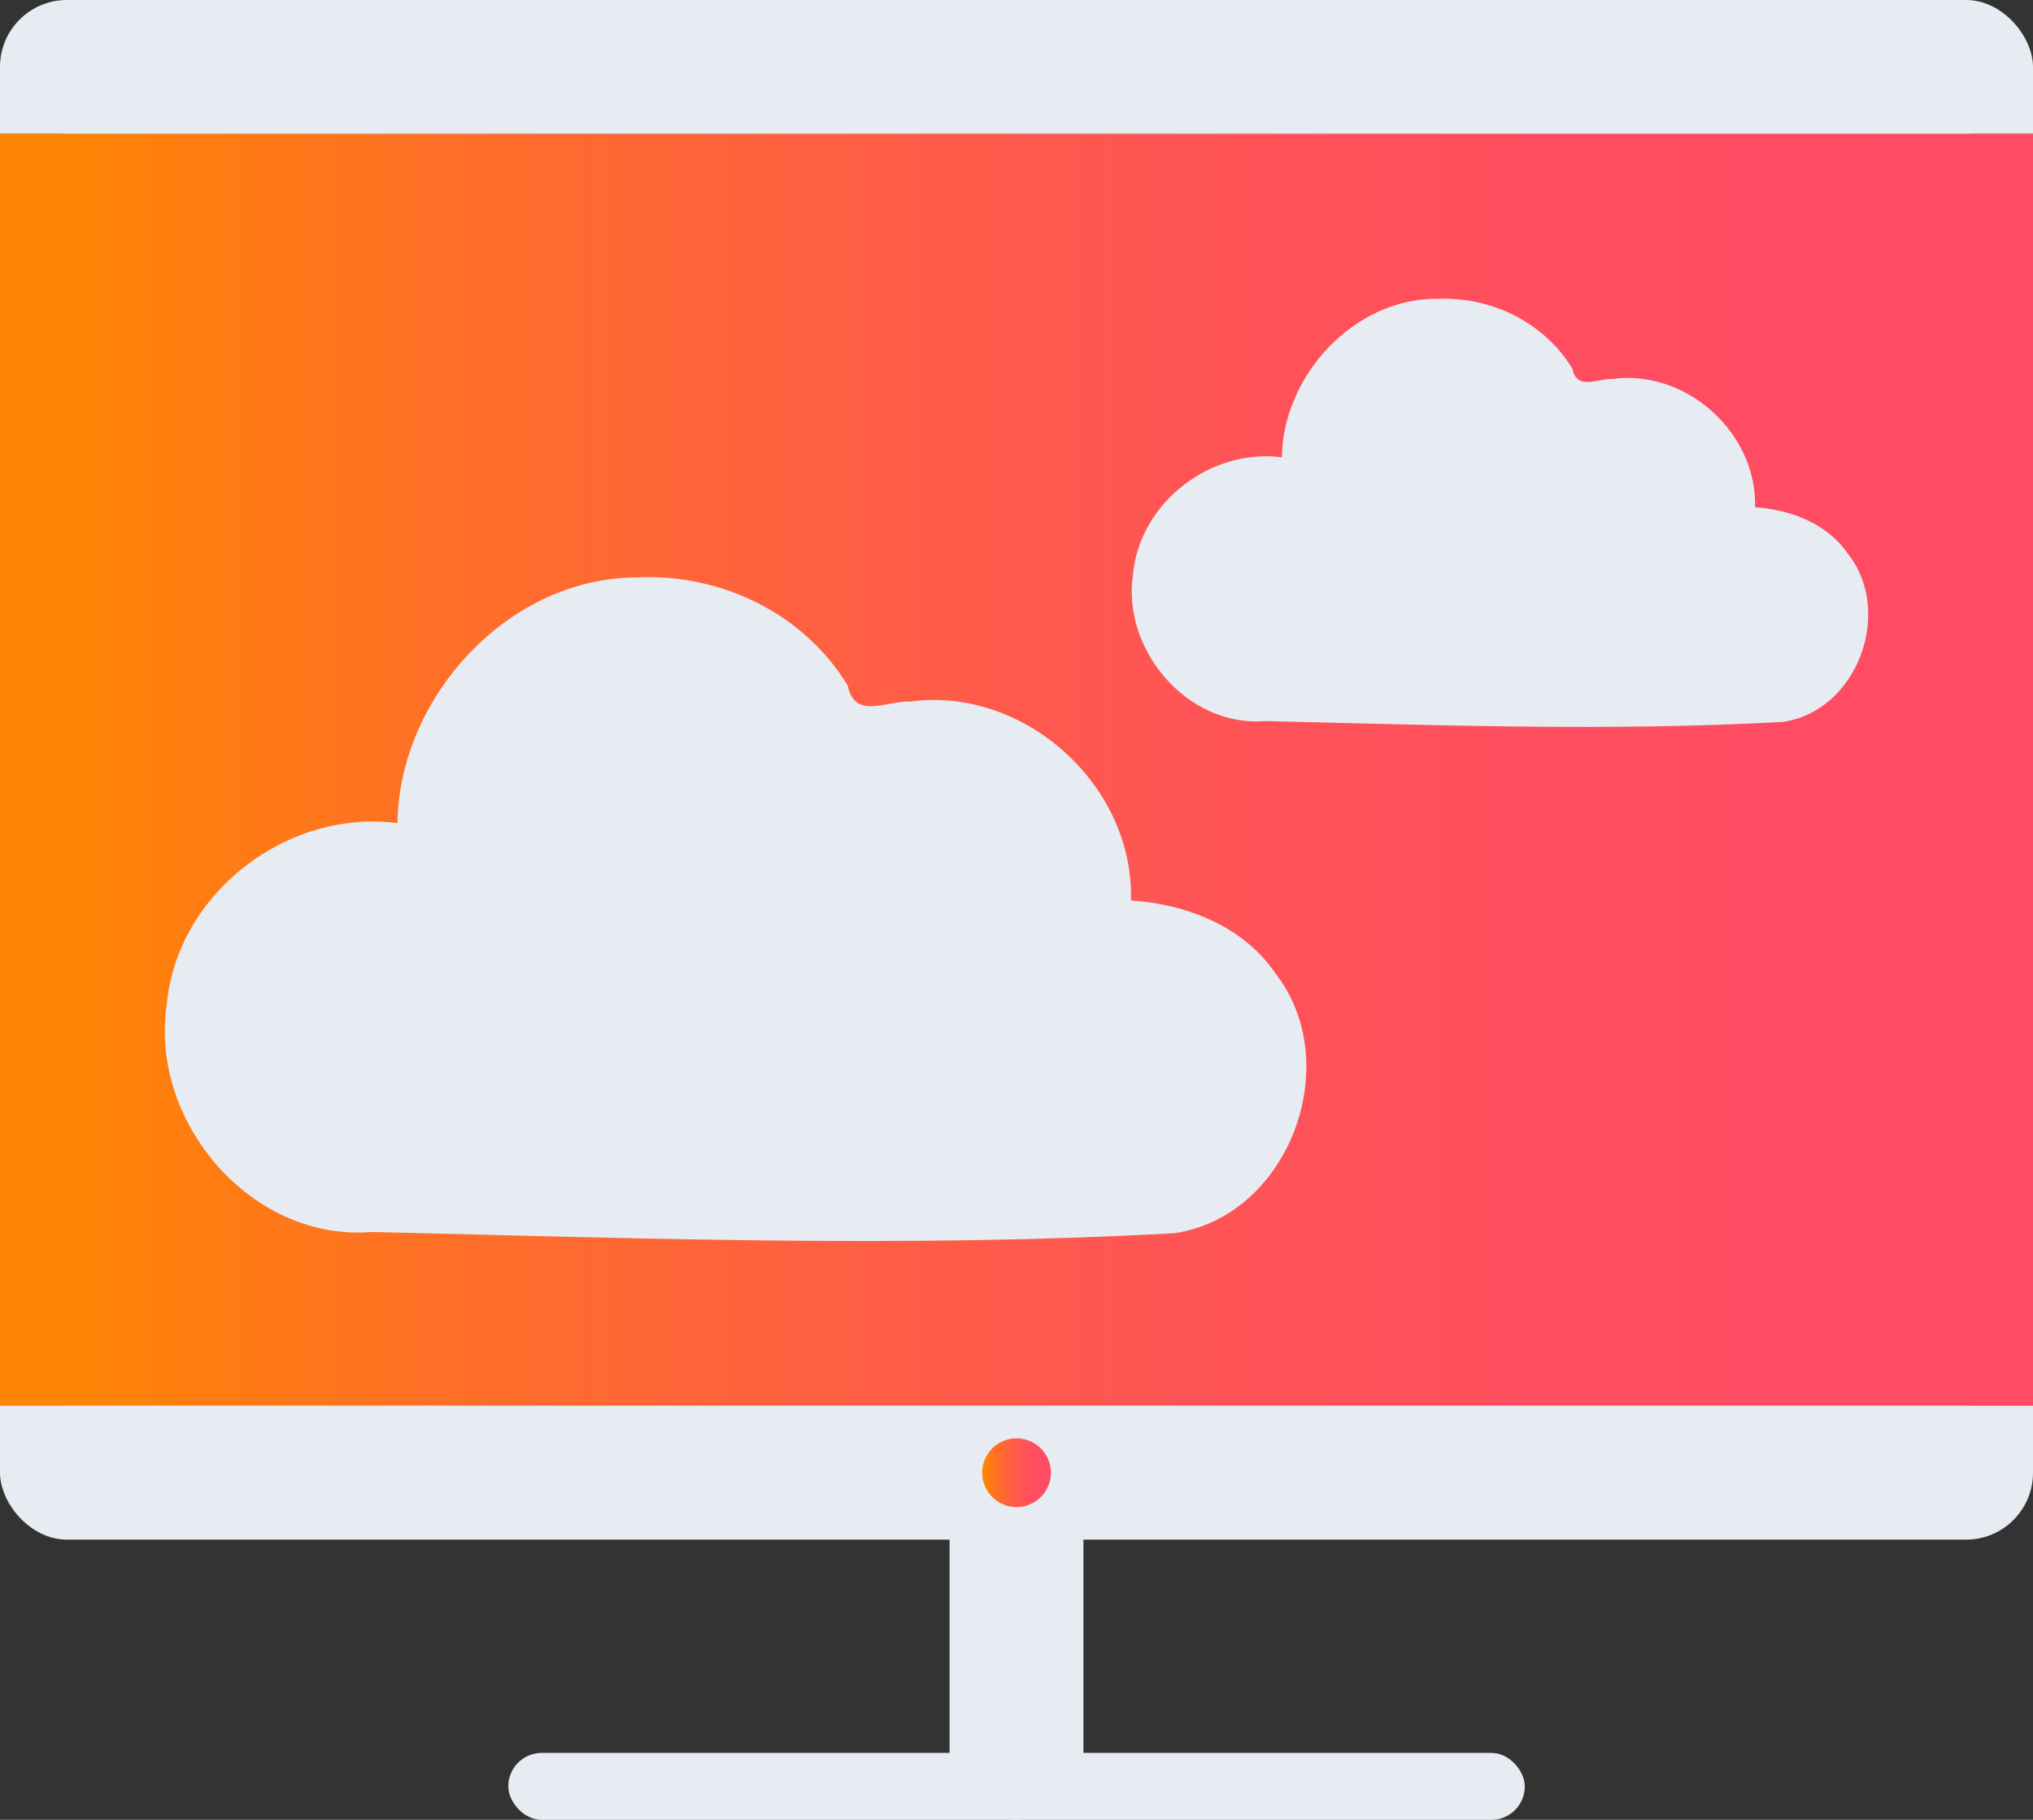
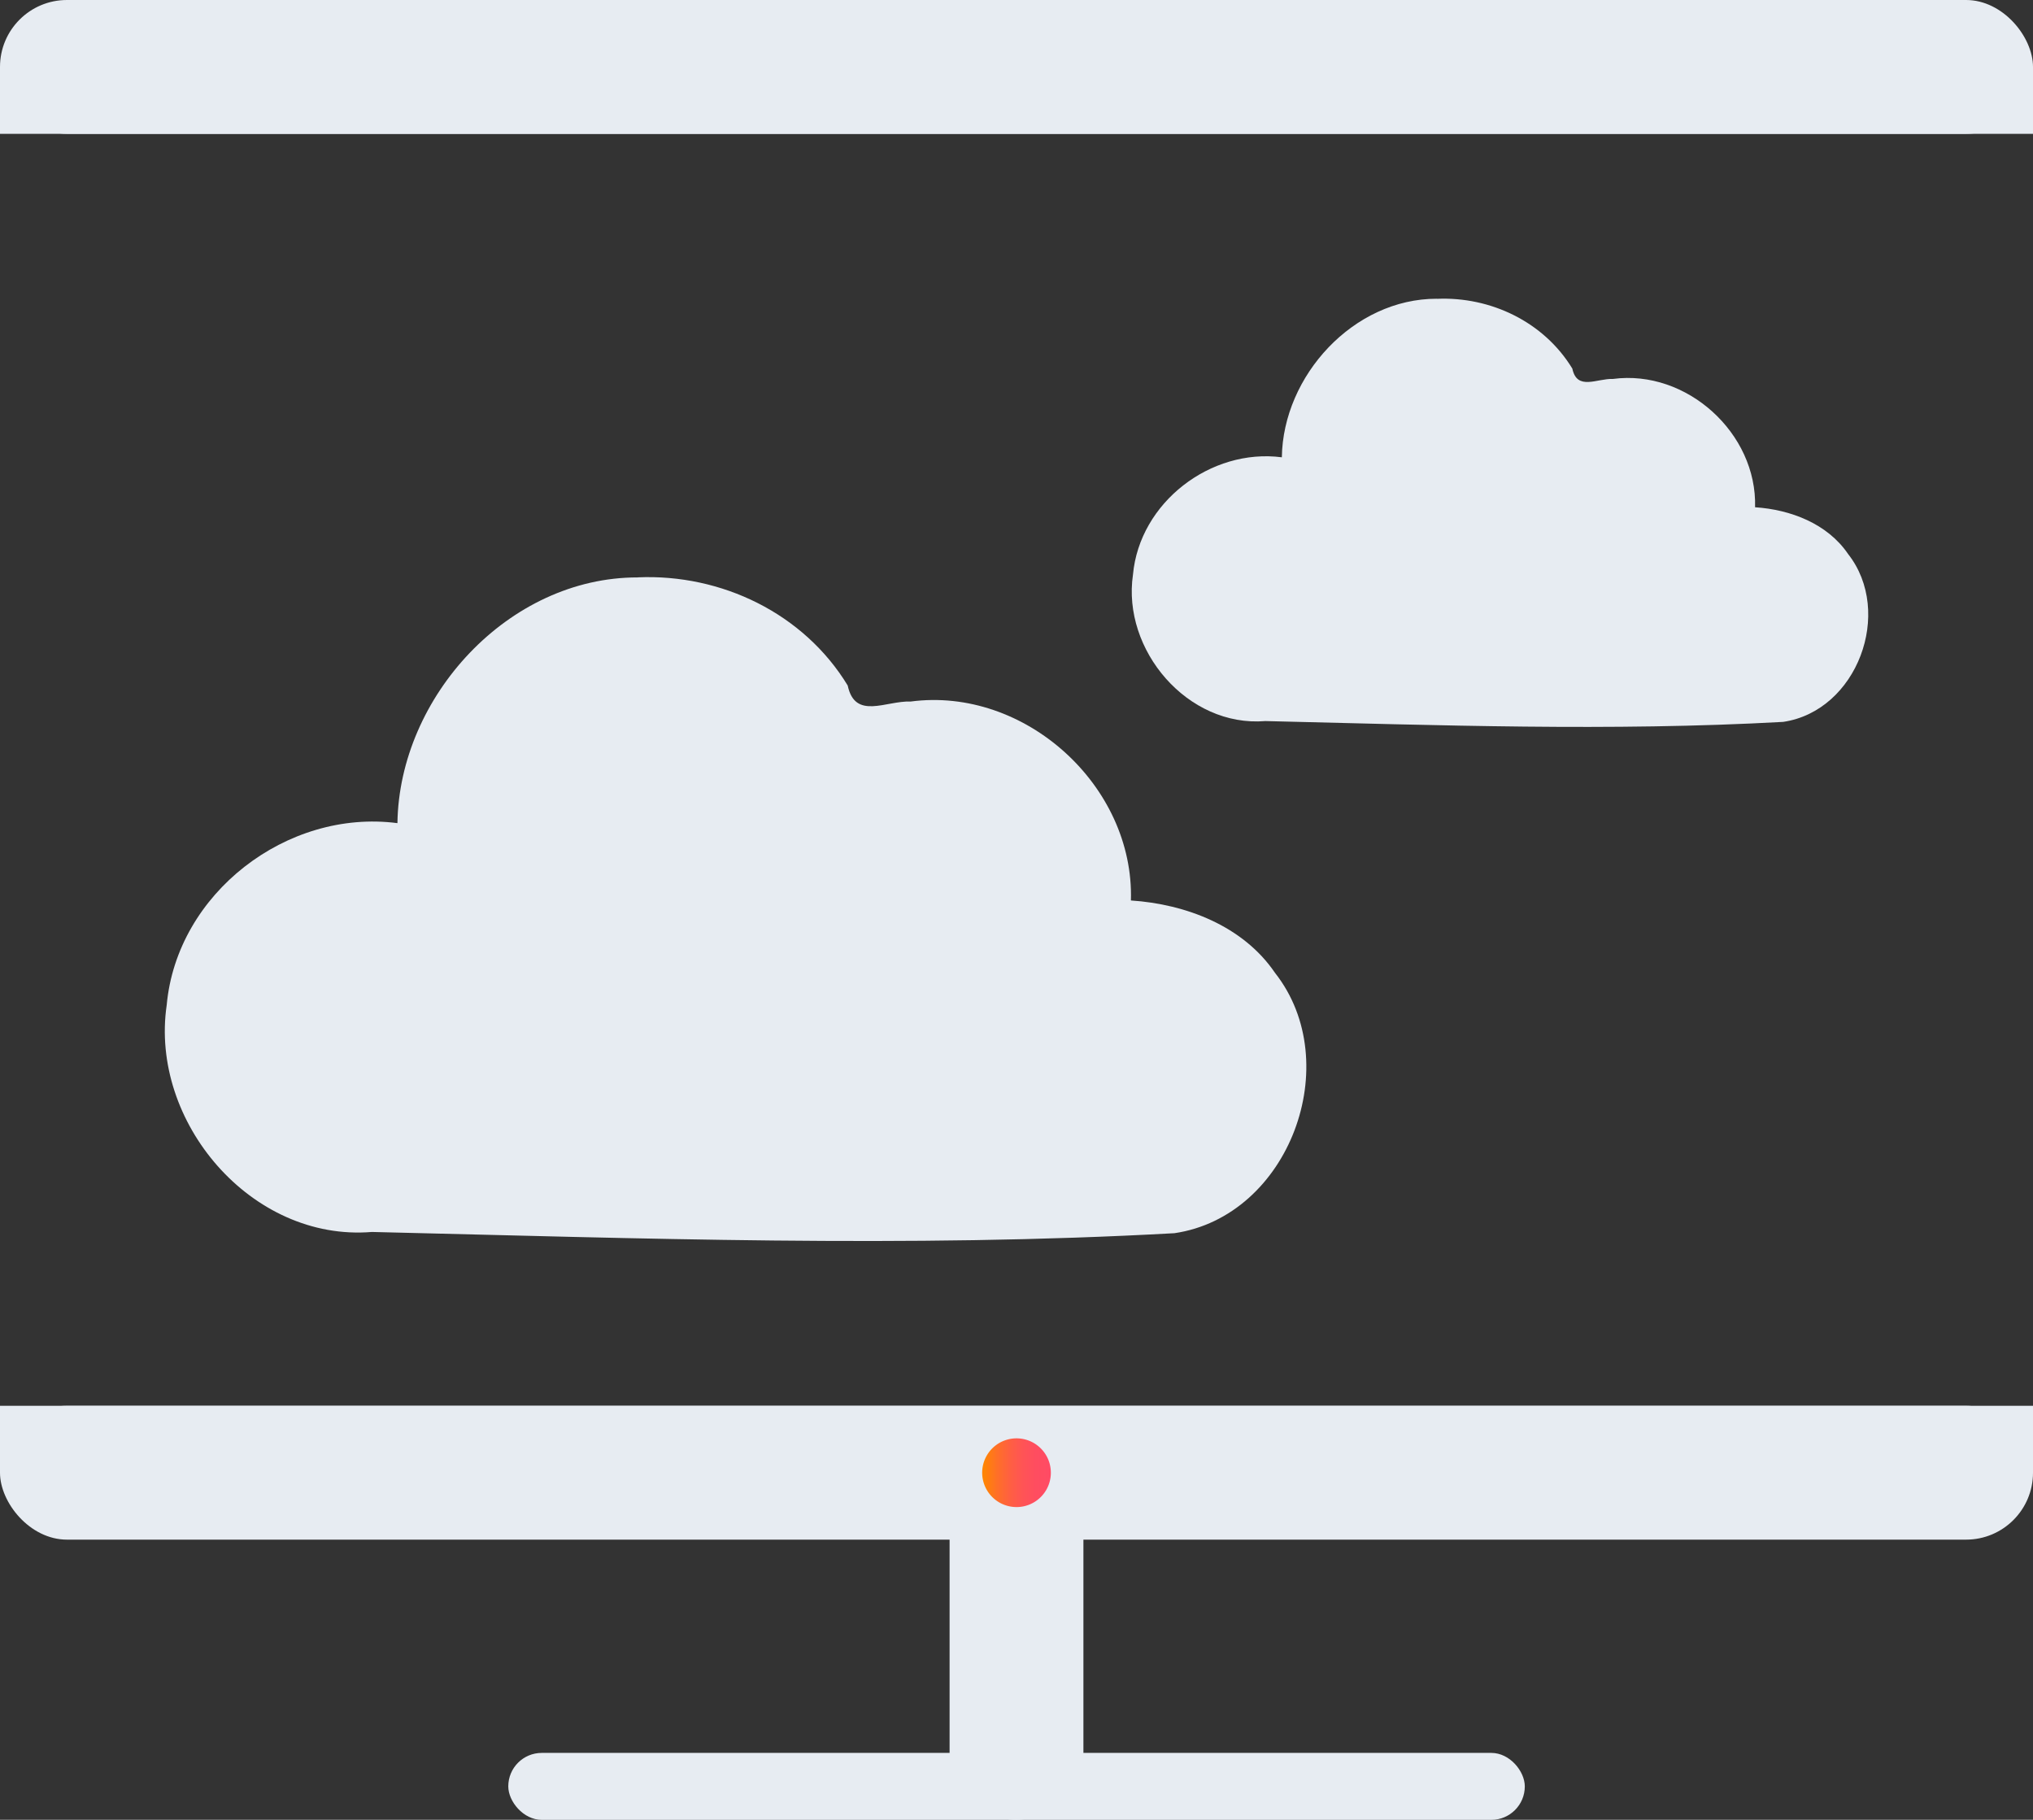
<svg xmlns="http://www.w3.org/2000/svg" xmlns:ns1="http://sodipodi.sourceforge.net/DTD/sodipodi-0.dtd" xmlns:ns2="http://www.inkscape.org/namespaces/inkscape" xmlns:xlink="http://www.w3.org/1999/xlink" width="49.353" height="44.176" viewBox="0 0 49.353 44.176" fill="none" version="1.1" id="svg30" ns1:docname="workplace-red.svg" ns2:version="1.2.1 (9c6d41e410, 2022-07-14)">
  <rect x="0" y="0" width="49.353" height="44.176" fill="#333333" stroke="none" />
  <ns1:namedview id="namedview32" pagecolor="#ffffff" bordercolor="#000000" borderopacity="0.25" ns2:showpageshadow="2" ns2:pageopacity="0.0" ns2:pagecheckerboard="0" ns2:deskcolor="#d1d1d1" showgrid="false" ns2:zoom="5.3526786" ns2:cx="-5.0442035" ns2:cy="-6.912427" ns2:window-width="2560" ns2:window-height="1387" ns2:window-x="2552" ns2:window-y="-8" ns2:window-maximized="1" ns2:current-layer="svg30" />
  <g clip-path="url(#clip0_1737_5664)" id="g6" transform="translate(206.015,-31.186)">
    <path d="M 50.915,0 H 4.844 C 3.936,0 3.203,0.726 3.203,1.625 V 34.126 c 0,0.899 0.733,1.625 1.641,1.625 H 50.915 c 0.908,0 1.641,-0.726 1.641,-1.625 V 1.625 C 52.556,0.726 51.823,0 50.915,0 Z" fill="url(#paint0_linear_1737_5664)" id="path2" style="fill:url(#linearGradient7700)" />
    <path d="m 55.7,34.433 c -0.307,-0.431 -0.806,-0.688 -1.34,-0.688 H 1.642 c -0.569,0 -1.098,0.289 -1.395,0.769 -0.301,0.48 -0.327,1.075 -0.073,1.581 1.22,2.428 4.119,4.151 6.311,4.151 H 49.275 c 3.036,0 5.806,-2.018 6.633,-4.333 0.178,-0.497 0.099,-1.049 -0.207,-1.48 z" fill="#e7ecf2" id="path4" ns1:nodetypes="cssccsscc" />
  </g>
  <defs id="defs28">
    <linearGradient id="paint0_linear_1737_5664" x1="3.203" y1="17.873" x2="52.541" y2="17.873" gradientUnits="userSpaceOnUse">
      <stop stop-color="#FF8504" id="stop8" />
      <stop offset="0.03" stop-color="#FF8504" id="stop10" />
      <stop offset="0.21" stop-color="#FF7026" id="stop12" />
      <stop offset="0.397" stop-color="#FF6041" id="stop14" />
      <stop offset="0.585" stop-color="#FF5455" id="stop16" />
      <stop offset="0.777" stop-color="#FF4D60" id="stop18" />
      <stop offset="0.975" stop-color="#FF4B64" id="stop20" />
      <stop offset="1" stop-color="#FF4B64" id="stop22" />
    </linearGradient>
    <clipPath id="clip0_1737_5664">
      <rect width="56" height="39" fill="#ffffff" id="rect25" x="0" y="0" />
    </clipPath>
    <linearGradient ns2:collect="always" xlink:href="#paint0_linear_1737_5664" id="linearGradient5908" gradientUnits="userSpaceOnUse" x1="3.203" y1="17.873" x2="52.541" y2="17.873" gradientTransform="translate(-209.218,32.81)" />
    <clipPath clipPathUnits="userSpaceOnUse" id="clipPath6052">
      <g id="g6056">
        <rect width="56" height="39" fill="#ffffff" id="rect6054" x="-209.218" y="32.81" />
      </g>
    </clipPath>
    <clipPath clipPathUnits="userSpaceOnUse" id="clipPath6058">
      <g id="g6062">
        <rect width="56" height="39" fill="#ffffff" id="rect6060" x="-209.218" y="32.81" />
      </g>
    </clipPath>
    <clipPath clipPathUnits="userSpaceOnUse" id="clipPath6064">
      <g id="g6068">
        <rect width="56" height="39" fill="#ffffff" id="rect6066" x="-209.218" y="32.81" />
      </g>
    </clipPath>
    <linearGradient ns2:collect="always" xlink:href="#paint0_linear_1737_5664" id="linearGradient6100" x1="-206.015" y1="50.686" x2="-156.662" y2="50.686" gradientUnits="userSpaceOnUse" />
    <linearGradient ns2:collect="always" xlink:href="#paint0_linear_1737_5664" id="linearGradient6206" x1="-182.172" y1="71.149" x2="-180.504" y2="71.149" gradientUnits="userSpaceOnUse" gradientTransform="translate(-1.6822109e-5,-4.213)" />
    <linearGradient ns2:collect="always" xlink:href="#paint0_linear_1737_5664" id="linearGradient7700" gradientUnits="userSpaceOnUse" x1="3.203" y1="17.873" x2="52.541" y2="17.873" />
    <linearGradient ns2:collect="always" xlink:href="#paint0_linear_1737_5664" id="linearGradient6100-1" x1="-206.015" y1="50.686" x2="-156.662" y2="50.686" gradientUnits="userSpaceOnUse" gradientTransform="translate(96.708,-72.639)" />
    <linearGradient ns2:collect="always" xlink:href="#paint0_linear_1737_5664" id="linearGradient9796" gradientUnits="userSpaceOnUse" gradientTransform="translate(96.708,-76.851)" x1="-182.172" y1="71.149" x2="-180.504" y2="71.149" />
  </defs>
  <path d="m 248.458,-67.036 c 3.003,-0.071 5.38,-2.563 5.309,-5.566 -0.063,-2.649 -2.026,-4.868 -4.648,-5.252 -0.277,-1.701 -1.211,-3.224 -2.601,-4.242 -1.438,-1.019 -3.235,-1.397 -4.962,-1.043 -1.699,-2.624 -4.868,-3.89 -7.908,-3.161 -2.962,0.763 -5.176,3.232 -5.613,6.259 -1.974,0.053 -3.814,1.008 -4.994,2.591 -1.398,1.942 -1.652,4.482 -0.668,6.663 1.004,2.149 3.105,3.575 5.474,3.714 z m -20.517,-2.198 c -1.574,-0.099 -2.968,-1.046 -3.641,-2.472 -0.652,-1.454 -0.484,-3.144 0.442,-4.441 0.947,-1.274 2.522,-1.917 4.089,-1.669 l 1.234,0.205 v -1.363 c 0.012,-2.463 1.686,-4.607 4.072,-5.216 2.394,-0.577 4.87,0.577 5.967,2.782 l 0.421,0.838 0.873,-0.309 c 1.306,-0.461 2.755,-0.259 3.884,0.542 1.123,0.823 1.788,2.13 1.791,3.523 v 1.085 h 1.419 c 1.802,0.068 3.208,1.583 3.141,3.386 -0.065,1.721 -1.454,3.095 -3.175,3.142 z" id="path288-6" style="fill:#e7ecf2;fill-opacity:1;stroke-width:0.348" />
  <path style="fill:#6081a9;fill-opacity:1;stroke-width:0.706;stroke-linecap:round;stroke-linejoin:round;stroke-opacity:0.747;paint-order:stroke fill markers" d="m 171.267,-84.621 c -3.96,-0.004 -7.602,2.911 -8.744,6.654 -4.652,0.827 -7.724,6.136 -6.21,10.593 1.002,3.457 4.412,6.001 8.035,5.804 7.081,0.165 14.179,0.413 21.255,0.029 4.702,-0.414 7.702,-6.192 5.495,-10.322 -0.809,-1.788 -2.408,-3.171 -4.269,-3.775 -1.04,-3.491 -4.582,-5.989 -8.231,-5.719 -1.75,-2.195 -4.55,-3.349 -7.331,-3.264 z" id="path1744" />
  <path style="fill:#6081a9;fill-opacity:1;stroke-width:0.706;stroke-linecap:round;stroke-linejoin:round;stroke-opacity:0.747;paint-order:stroke fill markers" d="m 156.538,-48.096 c -3.412,-0.007 -6.288,3.151 -6.336,6.477 -2.909,-0.38 -5.814,1.85 -6.082,4.795 -0.453,3.076 2.229,6.244 5.408,5.98 7.047,0.166 14.112,0.425 21.154,0.033 3.026,-0.446 4.524,-4.483 2.651,-6.861 -0.841,-1.238 -2.352,-1.813 -3.798,-1.907 0.09,-3.024 -2.796,-5.642 -5.805,-5.243 -0.648,-0.027 -1.465,0.496 -1.659,-0.422 -1.157,-1.902 -3.33,-2.946 -5.532,-2.851 z" id="path1815" />
  <path style="fill:#e7ecf2;fill-opacity:1;stroke-width:0.42;stroke-linecap:round;stroke-linejoin:round;stroke-opacity:0.747;paint-order:stroke fill markers" d="m 242.1,-27.182 c -2.028,-0.004 -3.737,1.872 -3.765,3.849 -1.728,-0.226 -3.455,1.099 -3.614,2.849 -0.269,1.828 1.325,3.71 3.214,3.554 4.187,0.099 8.386,0.252 12.57,0.02 1.798,-0.265 2.688,-2.664 1.575,-4.077 -0.5,-0.736 -1.398,-1.077 -2.257,-1.133 0.053,-1.797 -1.662,-3.353 -3.45,-3.115 -0.385,-0.016 -0.871,0.295 -0.986,-0.251 -0.688,-1.131 -1.979,-1.751 -3.288,-1.694 z" id="path1815-9" />
  <path style="fill:#e7ecf2;fill-opacity:1;stroke-width:0.65;stroke-linecap:round;stroke-linejoin:round;stroke-opacity:0.747;paint-order:stroke fill markers" d="m 226.701,-17.305 c -3.143,-0.007 -5.792,2.902 -5.836,5.965 -2.679,-0.35 -5.355,1.703 -5.601,4.416 -0.417,2.833 2.053,5.75 4.981,5.508 6.49,0.153 12.998,0.391 19.483,0.03 2.787,-0.41 4.167,-4.129 2.441,-6.32 -0.775,-1.14 -2.166,-1.669 -3.498,-1.757 0.083,-2.785 -2.576,-5.197 -5.347,-4.829 -0.597,-0.025 -1.349,0.456 -1.528,-0.389 -1.066,-1.752 -3.067,-2.713 -5.096,-2.626 z" id="path1815-9-3" />
  <path d="m -158.302,32.81 h -46.072 c -0.908,0 -1.641,0.726 -1.641,1.625 v 32.502 c 0,0.899 0.733,1.625 1.641,1.625 h 46.072 c 0.908,0 1.641,-0.726 1.641,-1.625 v -32.502 c 0,-0.899 -0.733,-1.625 -1.641,-1.625 z" fill="url(#paint0_linear_1737_5664)" id="path2-2" style="fill:url(#linearGradient5908)" clip-path="url(#clipPath6064)" transform="translate(297.588,-3.097)" />
  <path d="m -201.075,113.611 c -0.307,-0.431 -0.806,-0.688 -1.34,-0.688 h -52.719 c -0.569,0 -1.098,0.289 -1.395,0.769 -0.301,0.48 -0.327,1.075 -0.073,1.581 1.22,2.428 4.119,4.151 6.311,4.151 h 42.79 c 3.036,0 5.806,-2.018 6.633,-4.333 0.178,-0.497 0.099,-1.049 -0.207,-1.48 z" fill="#e7ecf2" id="path4-7" ns1:nodetypes="cssccsscc" clip-path="url(#clipPath6058)" transform="translate(206.015,-31.186)" />
  <g id="g7335" transform="translate(206.015,-31.186)">
    <rect style="fill:#e7ecf2;fill-opacity:1;stroke-width:5.345;stroke-linecap:round;stroke-linejoin:round;stroke-opacity:0.747;paint-order:stroke fill markers" id="rect5967" width="49.353" height="3.249" x="-206.015" y="31.186" ry="1.625" />
    <rect style="fill:#e7ecf2;fill-opacity:1;stroke:none;stroke-width:2.405;stroke-linecap:round;stroke-linejoin:round;stroke-dasharray:none;stroke-opacity:1;paint-order:normal" id="rect11445-5" width="49.353" height="1.625" x="-206.015" y="32.81" ry="0" />
    <rect style="fill:#e7ecf2;fill-opacity:1;stroke-width:2.673;stroke-linecap:round;stroke-linejoin:round;stroke-opacity:0.747;paint-order:stroke fill markers" id="rect5967-9-3" width="24.677" height="1.625" x="-193.676" y="73.738" ry="0.812" />
    <rect style="fill:#e7ecf2;fill-opacity:1;stroke-width:2.208;stroke-linecap:round;stroke-linejoin:round;stroke-opacity:0.747;paint-order:stroke fill markers" id="rect5967-9-4" width="8.425" height="3.249" x="66.937" y="179.714" ry="1.625" transform="rotate(90)" />
-     <rect style="fill:url(#linearGradient6100);fill-opacity:1;stroke-width:11.345;stroke-linecap:round;stroke-linejoin:round;stroke-opacity:0.747;paint-order:stroke fill markers" id="rect6070" width="49.353" height="32.502" x="-206.015" y="34.435" ry="0" />
    <rect style="fill:#e7ecf2;fill-opacity:1;stroke-width:5.345;stroke-linecap:round;stroke-linejoin:round;stroke-opacity:0.747;paint-order:stroke fill markers" id="rect5967-9" width="49.353" height="3.249" x="-206.015" y="65.312" ry="1.625" />
    <path style="fill:#e7ecf2;fill-opacity:1;stroke-width:0.42;stroke-linecap:round;stroke-linejoin:round;stroke-opacity:0.747;paint-order:stroke fill markers" d="m -171.132,38.438 c -2.028,-0.004 -3.737,1.872 -3.765,3.849 -1.728,-0.226 -3.455,1.099 -3.614,2.849 -0.269,1.828 1.325,3.71 3.214,3.554 4.187,0.099 8.386,0.252 12.57,0.02 1.798,-0.265 2.688,-2.664 1.575,-4.077 -0.5,-0.736 -1.398,-1.077 -2.257,-1.133 0.053,-1.797 -1.662,-3.353 -3.45,-3.115 -0.385,-0.016 -0.871,0.295 -0.986,-0.251 -0.688,-1.131 -1.979,-1.751 -3.288,-1.694 z" id="path1815-9-1" />
    <path style="fill:#e7ecf2;fill-opacity:1;stroke-width:0.65;stroke-linecap:round;stroke-linejoin:round;stroke-opacity:0.747;paint-order:stroke fill markers" d="m -190.531,45.203 c -3.143,-0.007 -5.792,2.902 -5.836,5.965 -2.679,-0.35 -5.355,1.703 -5.601,4.416 -0.417,2.833 2.053,5.75 4.981,5.508 6.49,0.153 12.998,0.391 19.483,0.03 2.787,-0.41 4.167,-4.129 2.441,-6.32 -0.775,-1.14 -2.166,-1.669 -3.498,-1.757 0.083,-2.785 -2.576,-5.197 -5.347,-4.829 -0.597,-0.025 -1.349,0.456 -1.528,-0.389 -1.066,-1.752 -3.067,-2.713 -5.096,-2.626 z" id="path1815-9-3-7" />
    <rect style="fill:#e7ecf2;fill-opacity:1;stroke-width:3.78;stroke-linecap:round;stroke-linejoin:round;stroke-opacity:0.747;paint-order:stroke fill markers" id="rect6208" width="49.353" height="1.625" x="-206.015" y="65.312" ry="0" />
    <path style="fill:url(#linearGradient6206);fill-opacity:1;stroke-width:3.78;stroke-linecap:round;stroke-linejoin:round;stroke-opacity:0.747;paint-order:stroke fill markers" id="path6198" ns1:type="arc" ns1:cx="-181.33812" ns1:cy="66.936661" ns1:rx="0.8339324" ns1:ry="0.8339324" ns1:start="6.0397609" ns1:end="6.0385185" ns1:open="true" ns1:arc-type="arc" d="m -180.529,66.736 a 0.834,0.834 0 0 1 -0.608,1.01 0.834,0.834 0 0 1 -1.01,-0.608 0.834,0.834 0 0 1 0.607,-1.011 0.834,0.834 0 0 1 1.011,0.607" />
  </g>
  <rect style="fill:#e7ecf2;fill-opacity:1;stroke-width:5.345;stroke-linecap:round;stroke-linejoin:round;stroke-opacity:0.747;paint-order:stroke fill markers" id="rect5967-95" width="49.353" height="3.249" x="-109.307" y="-41.453" ry="1.625" />
  <rect style="fill:#e7ecf2;fill-opacity:1;stroke-width:2.673;stroke-linecap:round;stroke-linejoin:round;stroke-opacity:0.747;paint-order:stroke fill markers" id="rect5967-9-3-4" width="24.677" height="1.625" x="-96.969" y="1.099" ry="0.812" />
  <rect style="fill:#e7ecf2;fill-opacity:1;stroke-width:2.208;stroke-linecap:round;stroke-linejoin:round;stroke-opacity:0.747;paint-order:stroke fill markers" id="rect5967-9-4-4" width="8.425" height="3.249" x="-5.702" y="83.006" ry="1.625" transform="rotate(90)" />
  <rect style="fill:url(#linearGradient6100-1);fill-opacity:1;stroke-width:11.345;stroke-linecap:round;stroke-linejoin:round;stroke-opacity:0.747;paint-order:stroke fill markers" id="rect6070-5" width="49.353" height="32.502" x="-109.307" y="-38.204" ry="0" />
  <rect style="fill:#e7ecf2;fill-opacity:1;stroke-width:5.345;stroke-linecap:round;stroke-linejoin:round;stroke-opacity:0.747;paint-order:stroke fill markers" id="rect5967-9-8" width="49.353" height="3.249" x="-109.307" y="-7.326" ry="1.625" />
  <rect style="fill:#e7ecf2;fill-opacity:1;stroke-width:3.78;stroke-linecap:round;stroke-linejoin:round;stroke-opacity:0.747;paint-order:stroke fill markers" id="rect6208-2" width="49.353" height="1.625" x="-109.307" y="-7.326" ry="0" />
  <path style="fill:url(#linearGradient9796);fill-opacity:1;stroke-width:3.78;stroke-linecap:round;stroke-linejoin:round;stroke-opacity:0.747;paint-order:stroke fill markers" id="path6198-4" ns1:type="arc" ns1:cx="-84.630531" ns1:cy="-5.7018437" ns1:rx="0.8339324" ns1:ry="0.8339324" ns1:start="6.0397609" ns1:end="6.0385185" ns1:open="true" ns1:arc-type="arc" d="m -83.821,-5.903 a 0.834,0.834 0 0 1 -0.608,1.01 0.834,0.834 0 0 1 -1.01,-0.608 0.834,0.834 0 0 1 0.607,-1.011 0.834,0.834 0 0 1 1.011,0.607" />
-   <path id="path9616" style="fill:none;fill-opacity:1;stroke:#e7ecf2;stroke-width:2;stroke-linecap:round;stroke-linejoin:round;stroke-dasharray:none;stroke-opacity:1;paint-order:normal" d="m -94.593,-26.742 a 4.908,4.908 0 0 0 -1.39,0.142 4.908,4.908 0 0 0 -3.71,4.772 4.908,4.908 0 0 0 -1.198,0.136 4.908,4.908 0 0 0 -3.576,5.948 4.908,4.908 0 0 0 4.763,3.712 v 0.01 h 14.714 v -0.01 a 4.908,4.908 0 0 0 1.185,-0.135 4.908,4.908 0 0 0 3.579,-5.946 l -0.001,-0.006 a 4.908,4.908 0 0 0 -5.355,-3.677 4.908,4.908 0 0 0 -5.435,-3.167 4.908,4.908 0 0 0 -3.575,-1.779 z" />
-   <path id="path9616-8" style="fill:none;fill-opacity:1;stroke:#e7ecf2;stroke-width:2;stroke-linecap:round;stroke-linejoin:round;stroke-dasharray:none;stroke-opacity:1;paint-order:normal" d="m -73.766,-33.753 a 3.167,3.167 0 0 0 -0.897,0.091 3.167,3.167 0 0 0 -2.394,3.079 3.167,3.167 0 0 0 -0.773,0.088 3.167,3.167 0 0 0 -2.307,3.838 3.167,3.167 0 0 0 3.073,2.395 v 0.006 h 9.493 v -0.006 a 3.167,3.167 0 0 0 0.764,-0.087 3.167,3.167 0 0 0 2.309,-3.836 l -9.04e-4,-0.004 a 3.167,3.167 0 0 0 -3.455,-2.372 3.167,3.167 0 0 0 -3.507,-2.043 3.167,3.167 0 0 0 -2.307,-1.148 z" />
+   <path id="path9616" style="fill:none;fill-opacity:1;stroke:#e7ecf2;stroke-width:2;stroke-linecap:round;stroke-linejoin:round;stroke-dasharray:none;stroke-opacity:1;paint-order:normal" d="m -94.593,-26.742 v 0.01 h 14.714 v -0.01 a 4.908,4.908 0 0 0 1.185,-0.135 4.908,4.908 0 0 0 3.579,-5.946 l -0.001,-0.006 a 4.908,4.908 0 0 0 -5.355,-3.677 4.908,4.908 0 0 0 -5.435,-3.167 4.908,4.908 0 0 0 -3.575,-1.779 z" />
  <rect style="fill:#e7ecf2;fill-opacity:1;stroke:none;stroke-width:2.405;stroke-linecap:round;stroke-linejoin:round;stroke-dasharray:none;stroke-opacity:1;paint-order:normal" id="rect11445" width="49.353" height="1.625" x="-109.307" y="-39.828" ry="0" />
</svg>